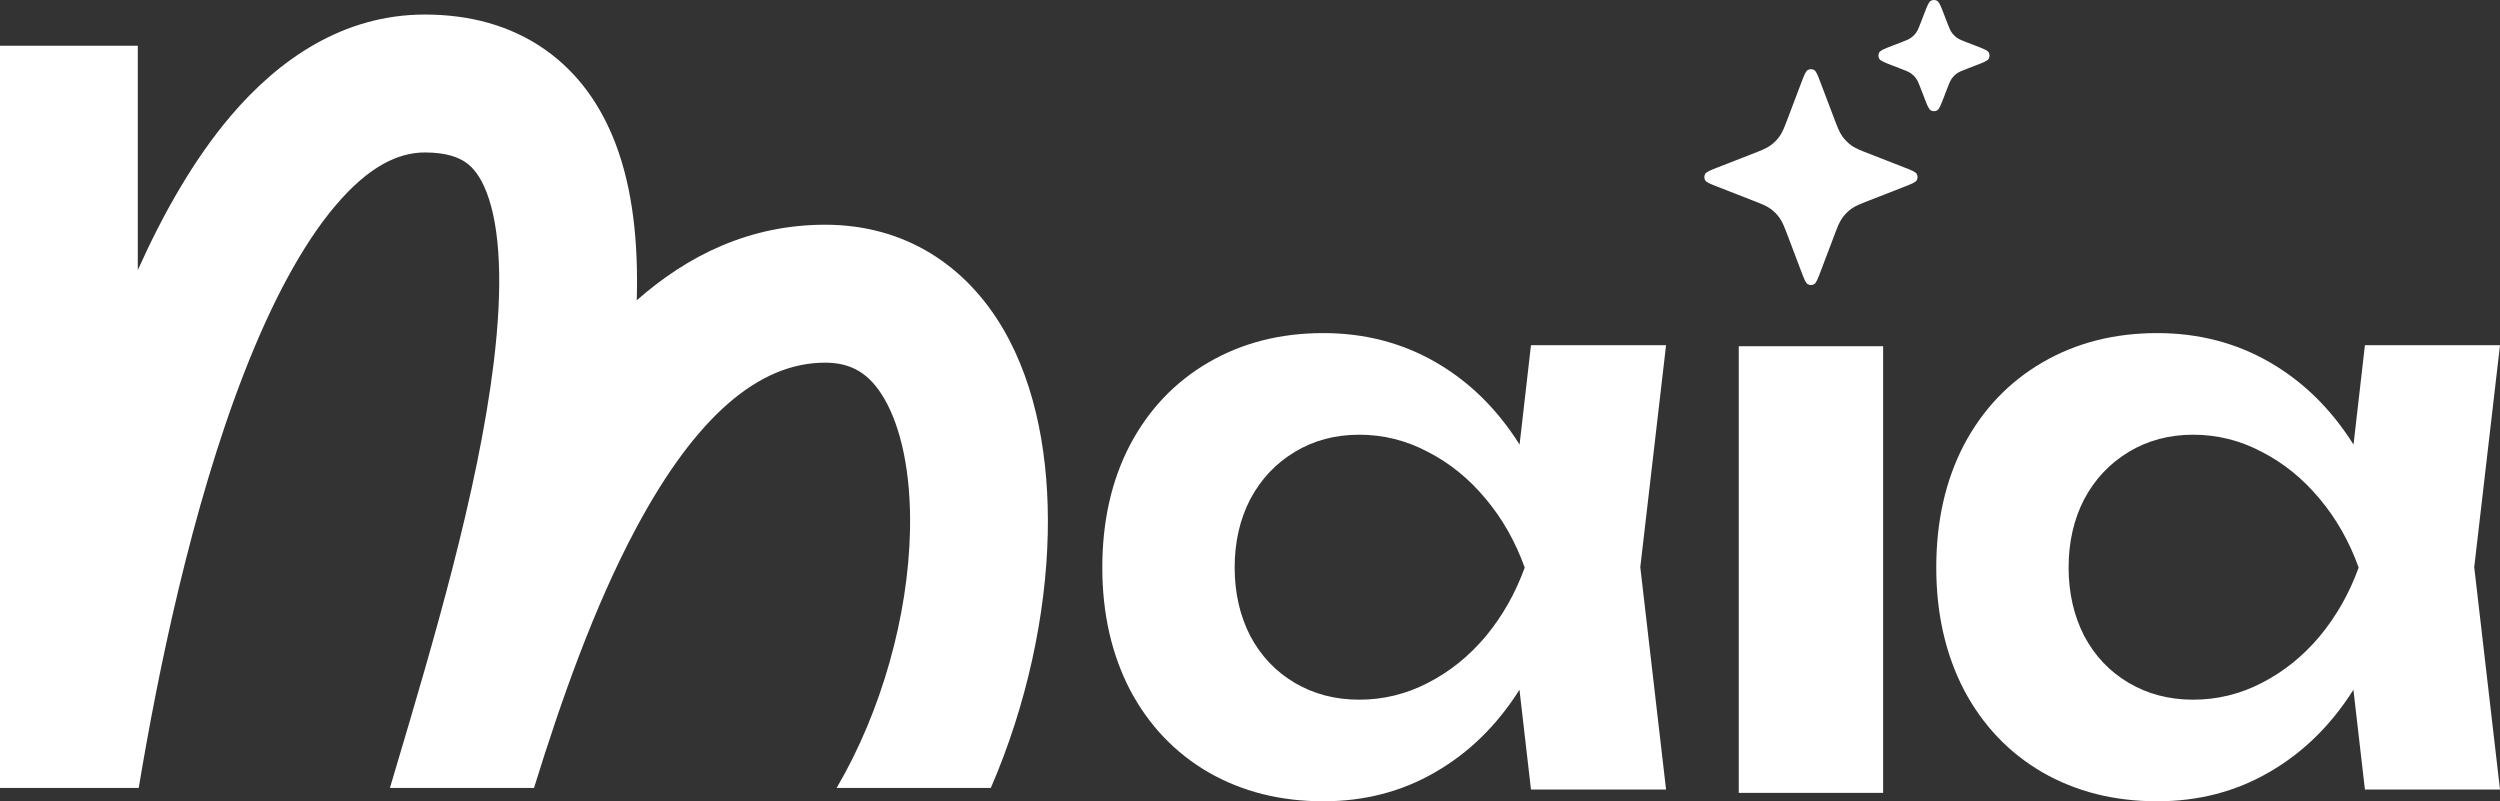
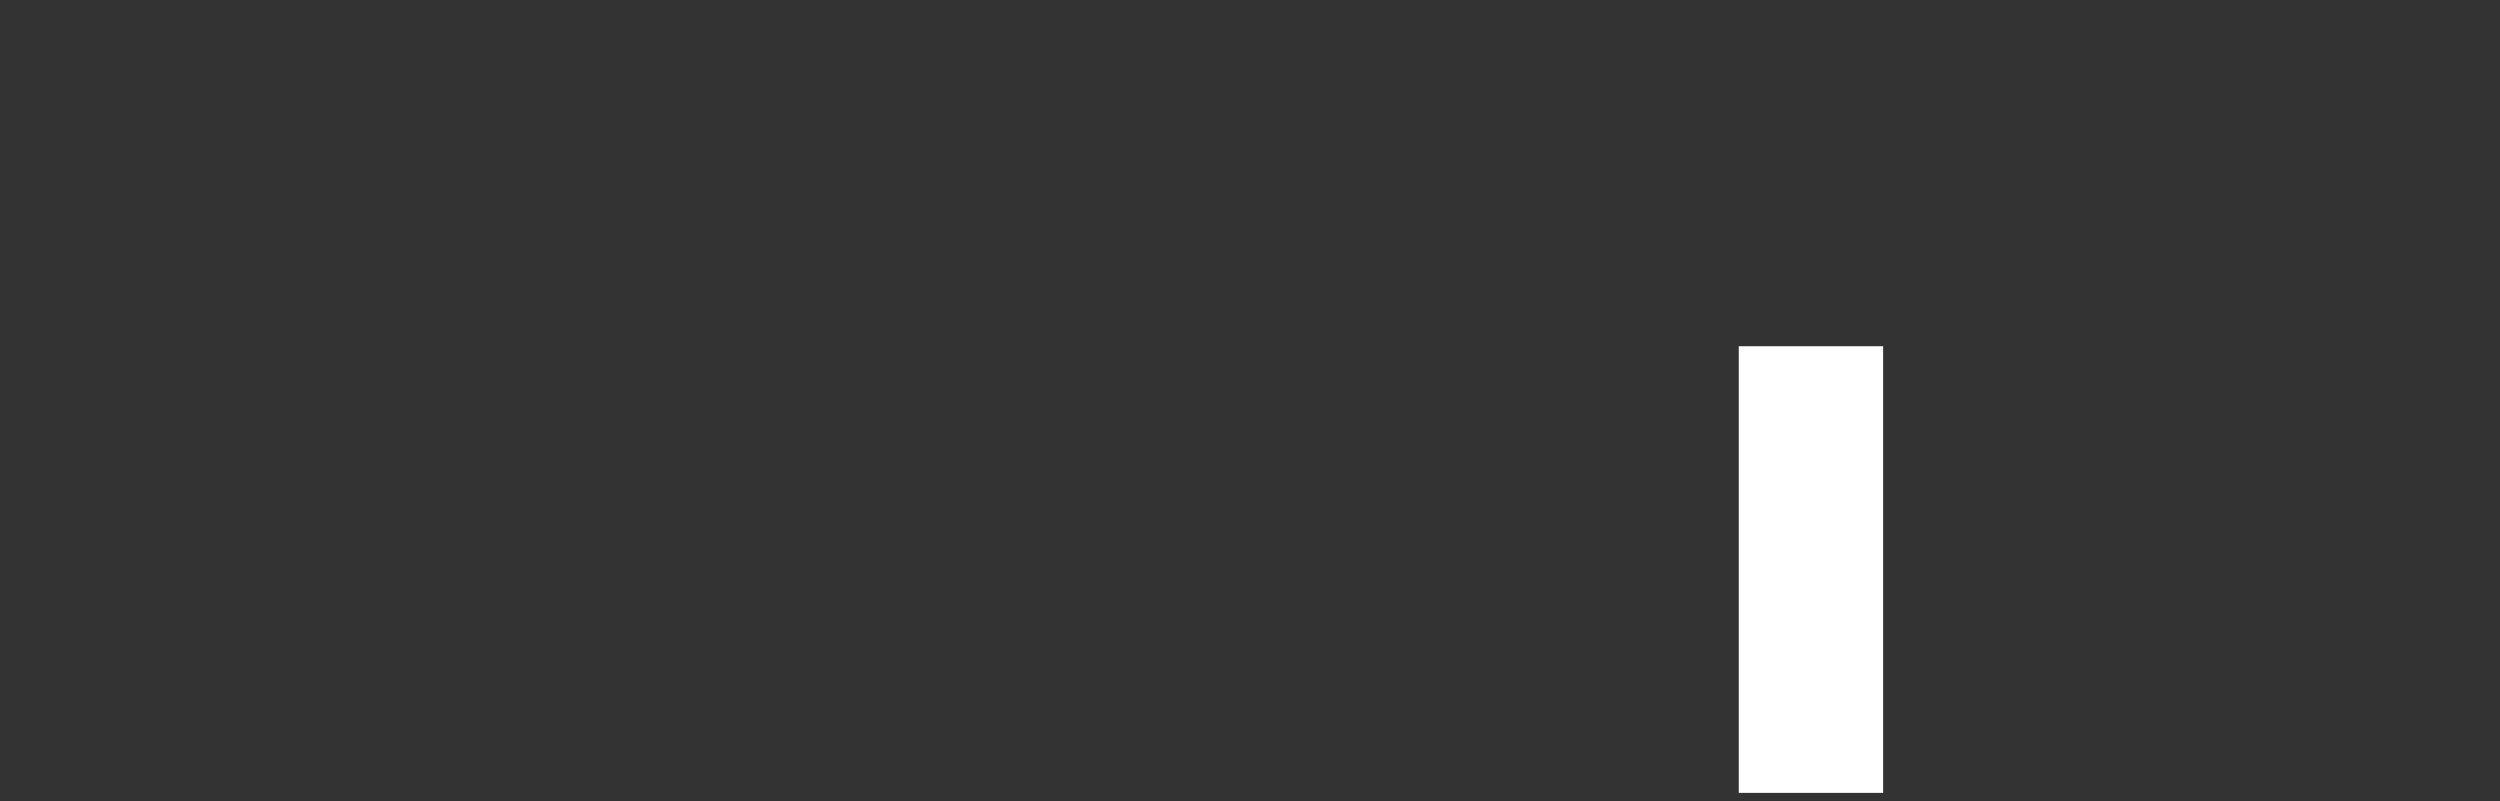
<svg xmlns="http://www.w3.org/2000/svg" width="156" height="50" viewBox="0 0 156 50" fill="none">
  <rect x="0" y="0" width="156" height="50" fill="#333333" stroke="none" />
-   <path d="M121.291 0.859L121.488 1.373C121.62 1.715 121.686 1.886 121.788 2.03C121.879 2.158 121.99 2.269 122.117 2.36C122.261 2.462 122.432 2.528 122.774 2.66L123.287 2.857C123.78 3.047 124.027 3.142 124.099 3.279C124.161 3.398 124.161 3.54 124.099 3.659C124.027 3.796 123.78 3.891 123.287 4.081L122.774 4.279C122.432 4.41 122.261 4.476 122.117 4.578C121.99 4.669 121.879 4.781 121.788 4.908C121.686 5.052 121.62 5.223 121.488 5.565L121.291 6.079C121.101 6.573 121.006 6.82 120.869 6.892C120.751 6.954 120.609 6.954 120.49 6.892C120.353 6.82 120.258 6.573 120.068 6.079L119.871 5.565C119.74 5.223 119.674 5.052 119.572 4.908C119.481 4.781 119.37 4.669 119.242 4.578C119.098 4.476 118.927 4.41 118.586 4.279L118.073 4.081C117.579 3.891 117.332 3.796 117.261 3.659C117.199 3.54 117.199 3.398 117.261 3.279C117.332 3.142 117.579 3.047 118.073 2.857L118.586 2.66C118.927 2.528 119.098 2.462 119.242 2.36C119.37 2.269 119.481 2.158 119.572 2.03C119.674 1.886 119.74 1.715 119.871 1.373L120.068 0.859C120.258 0.365 120.353 0.118 120.49 0.047C120.609 -0.016 120.751 -0.016 120.869 0.047C121.006 0.118 121.101 0.365 121.291 0.859Z" fill="white" />
-   <path d="M15.239 23.258C11.949 31.707 9.858 41.943 8.656 49.168H0V2.854H8.598V16.853C10.205 13.275 12.116 9.92 14.401 7.23C17.39 3.714 21.409 0.908 26.511 0.908C29.3 0.908 31.862 1.585 34.009 3.093C36.146 4.594 37.53 6.677 38.389 8.908C39.508 11.814 39.836 15.231 39.733 18.741C42.921 15.926 46.795 14.023 51.486 14.023C56.579 14.023 60.346 16.676 62.594 20.519C64.716 24.146 65.48 28.748 65.38 33.303C65.269 38.367 64.073 43.982 61.827 49.168H52.206C55.033 44.348 56.668 38.404 56.784 33.115C56.864 29.472 56.207 26.633 55.175 24.868C54.269 23.319 53.148 22.63 51.486 22.63C47.331 22.63 43.406 26.023 39.704 32.937C37.044 37.903 34.99 43.787 33.322 49.168H24.331C24.458 48.738 24.588 48.302 24.719 47.86L24.721 47.855C27.011 40.153 29.818 30.713 30.803 22.669C31.396 17.834 31.221 14.223 30.366 12.004C29.975 10.988 29.512 10.449 29.07 10.139C28.639 9.836 27.892 9.514 26.511 9.514C24.857 9.514 23.02 10.371 20.951 12.807C18.866 15.26 16.944 18.878 15.239 23.258Z" fill="white" />
-   <path d="M113.615 5.188C113.426 4.687 113.331 4.436 113.193 4.364C113.074 4.302 112.932 4.302 112.813 4.364C112.675 4.436 112.58 4.687 112.39 5.188L111.583 7.319C111.352 7.928 111.236 8.233 111.057 8.489C110.898 8.716 110.702 8.915 110.478 9.076C110.226 9.259 109.926 9.376 109.325 9.61L107.198 10.44C106.711 10.63 106.468 10.726 106.397 10.862C106.335 10.981 106.335 11.122 106.397 11.241C106.468 11.377 106.711 11.472 107.198 11.662L109.325 12.493C109.926 12.727 110.226 12.844 110.478 13.026C110.702 13.188 110.898 13.386 111.057 13.614C111.236 13.87 111.352 14.175 111.583 14.784L112.39 16.915C112.58 17.416 112.675 17.666 112.813 17.738C112.932 17.801 113.074 17.801 113.193 17.738C113.331 17.666 113.426 17.416 113.615 16.915L114.423 14.784C114.654 14.175 114.769 13.87 114.949 13.614C115.108 13.386 115.304 13.188 115.527 13.026C115.78 12.844 116.08 12.727 116.681 12.493L118.808 11.662C119.294 11.472 119.538 11.377 119.609 11.241C119.671 11.122 119.671 10.981 119.609 10.862C119.538 10.726 119.294 10.63 118.808 10.44L116.681 9.61C116.08 9.376 115.78 9.259 115.527 9.076C115.304 8.915 115.108 8.716 114.949 8.489C114.769 8.233 114.654 7.928 114.423 7.319L113.615 5.188Z" fill="white" />
-   <path fill-rule="evenodd" clip-rule="evenodd" d="M94.815 43.04L95.533 49.268H103.962L102.354 35.393L103.962 21.541H95.533L94.822 27.742L94.802 27.711C93.405 25.5 91.659 23.793 89.564 22.59C87.469 21.387 85.139 20.785 82.573 20.785C79.893 20.785 77.506 21.395 75.411 22.614C73.316 23.834 71.683 25.549 70.514 27.76C69.361 29.971 68.784 32.523 68.784 35.417C68.784 38.278 69.361 40.823 70.514 43.05C71.683 45.261 73.316 46.976 75.411 48.195C77.506 49.398 79.893 50 82.573 50C85.139 50 87.461 49.398 89.54 48.195C91.635 46.992 93.381 45.294 94.778 43.099L94.796 43.07L94.815 43.04ZM78.017 39.685C77.368 38.417 77.043 36.994 77.043 35.417C77.043 33.824 77.368 32.401 78.017 31.149C78.683 29.898 79.609 28.914 80.794 28.199C81.98 27.483 83.32 27.126 84.814 27.126C86.324 27.126 87.754 27.483 89.102 28.199C90.466 28.898 91.668 29.873 92.707 31.125C93.746 32.361 94.558 33.791 95.143 35.417C94.558 37.027 93.746 38.457 92.707 39.709C91.668 40.945 90.466 41.912 89.102 42.611C87.754 43.31 86.324 43.66 84.814 43.66C83.32 43.66 81.98 43.31 80.794 42.611C79.609 41.912 78.683 40.937 78.017 39.685Z" fill="white" />
-   <path fill-rule="evenodd" clip-rule="evenodd" d="M147.571 49.268L146.853 43.04L146.831 43.074L146.816 43.099C145.419 45.294 143.673 46.992 141.578 48.195C139.499 49.398 137.177 50 134.611 50C131.931 50 129.544 49.398 127.449 48.195C125.354 46.976 123.721 45.261 122.552 43.05C121.399 40.823 120.823 38.278 120.823 35.417C120.823 32.523 121.399 29.971 122.552 27.76C123.721 25.549 125.354 23.834 127.449 22.614C129.544 21.395 131.931 20.785 134.611 20.785C137.177 20.785 139.508 21.387 141.603 22.59C143.698 23.793 145.444 25.5 146.84 27.711L146.86 27.742L147.571 21.541H156L154.392 35.393L156 49.268H147.571ZM129.081 35.417C129.081 36.994 129.406 38.417 130.055 39.685C130.721 40.937 131.647 41.912 132.833 42.611C134.018 43.31 135.358 43.66 136.852 43.66C138.363 43.66 139.792 43.31 141.14 42.611C142.504 41.912 143.706 40.945 144.745 39.709C145.785 38.457 146.597 37.027 147.181 35.417C146.597 33.791 145.785 32.361 144.745 31.125C143.706 29.873 142.504 28.898 141.14 28.199C139.792 27.483 138.363 27.126 136.852 27.126C135.358 27.126 134.018 27.483 132.833 28.199C131.647 28.914 130.721 29.898 130.055 31.149C129.406 32.401 129.081 33.824 129.081 35.417Z" fill="white" />
  <path d="M117.507 21.605V49.475H108.499V21.605H117.507Z" fill="white" />
</svg>